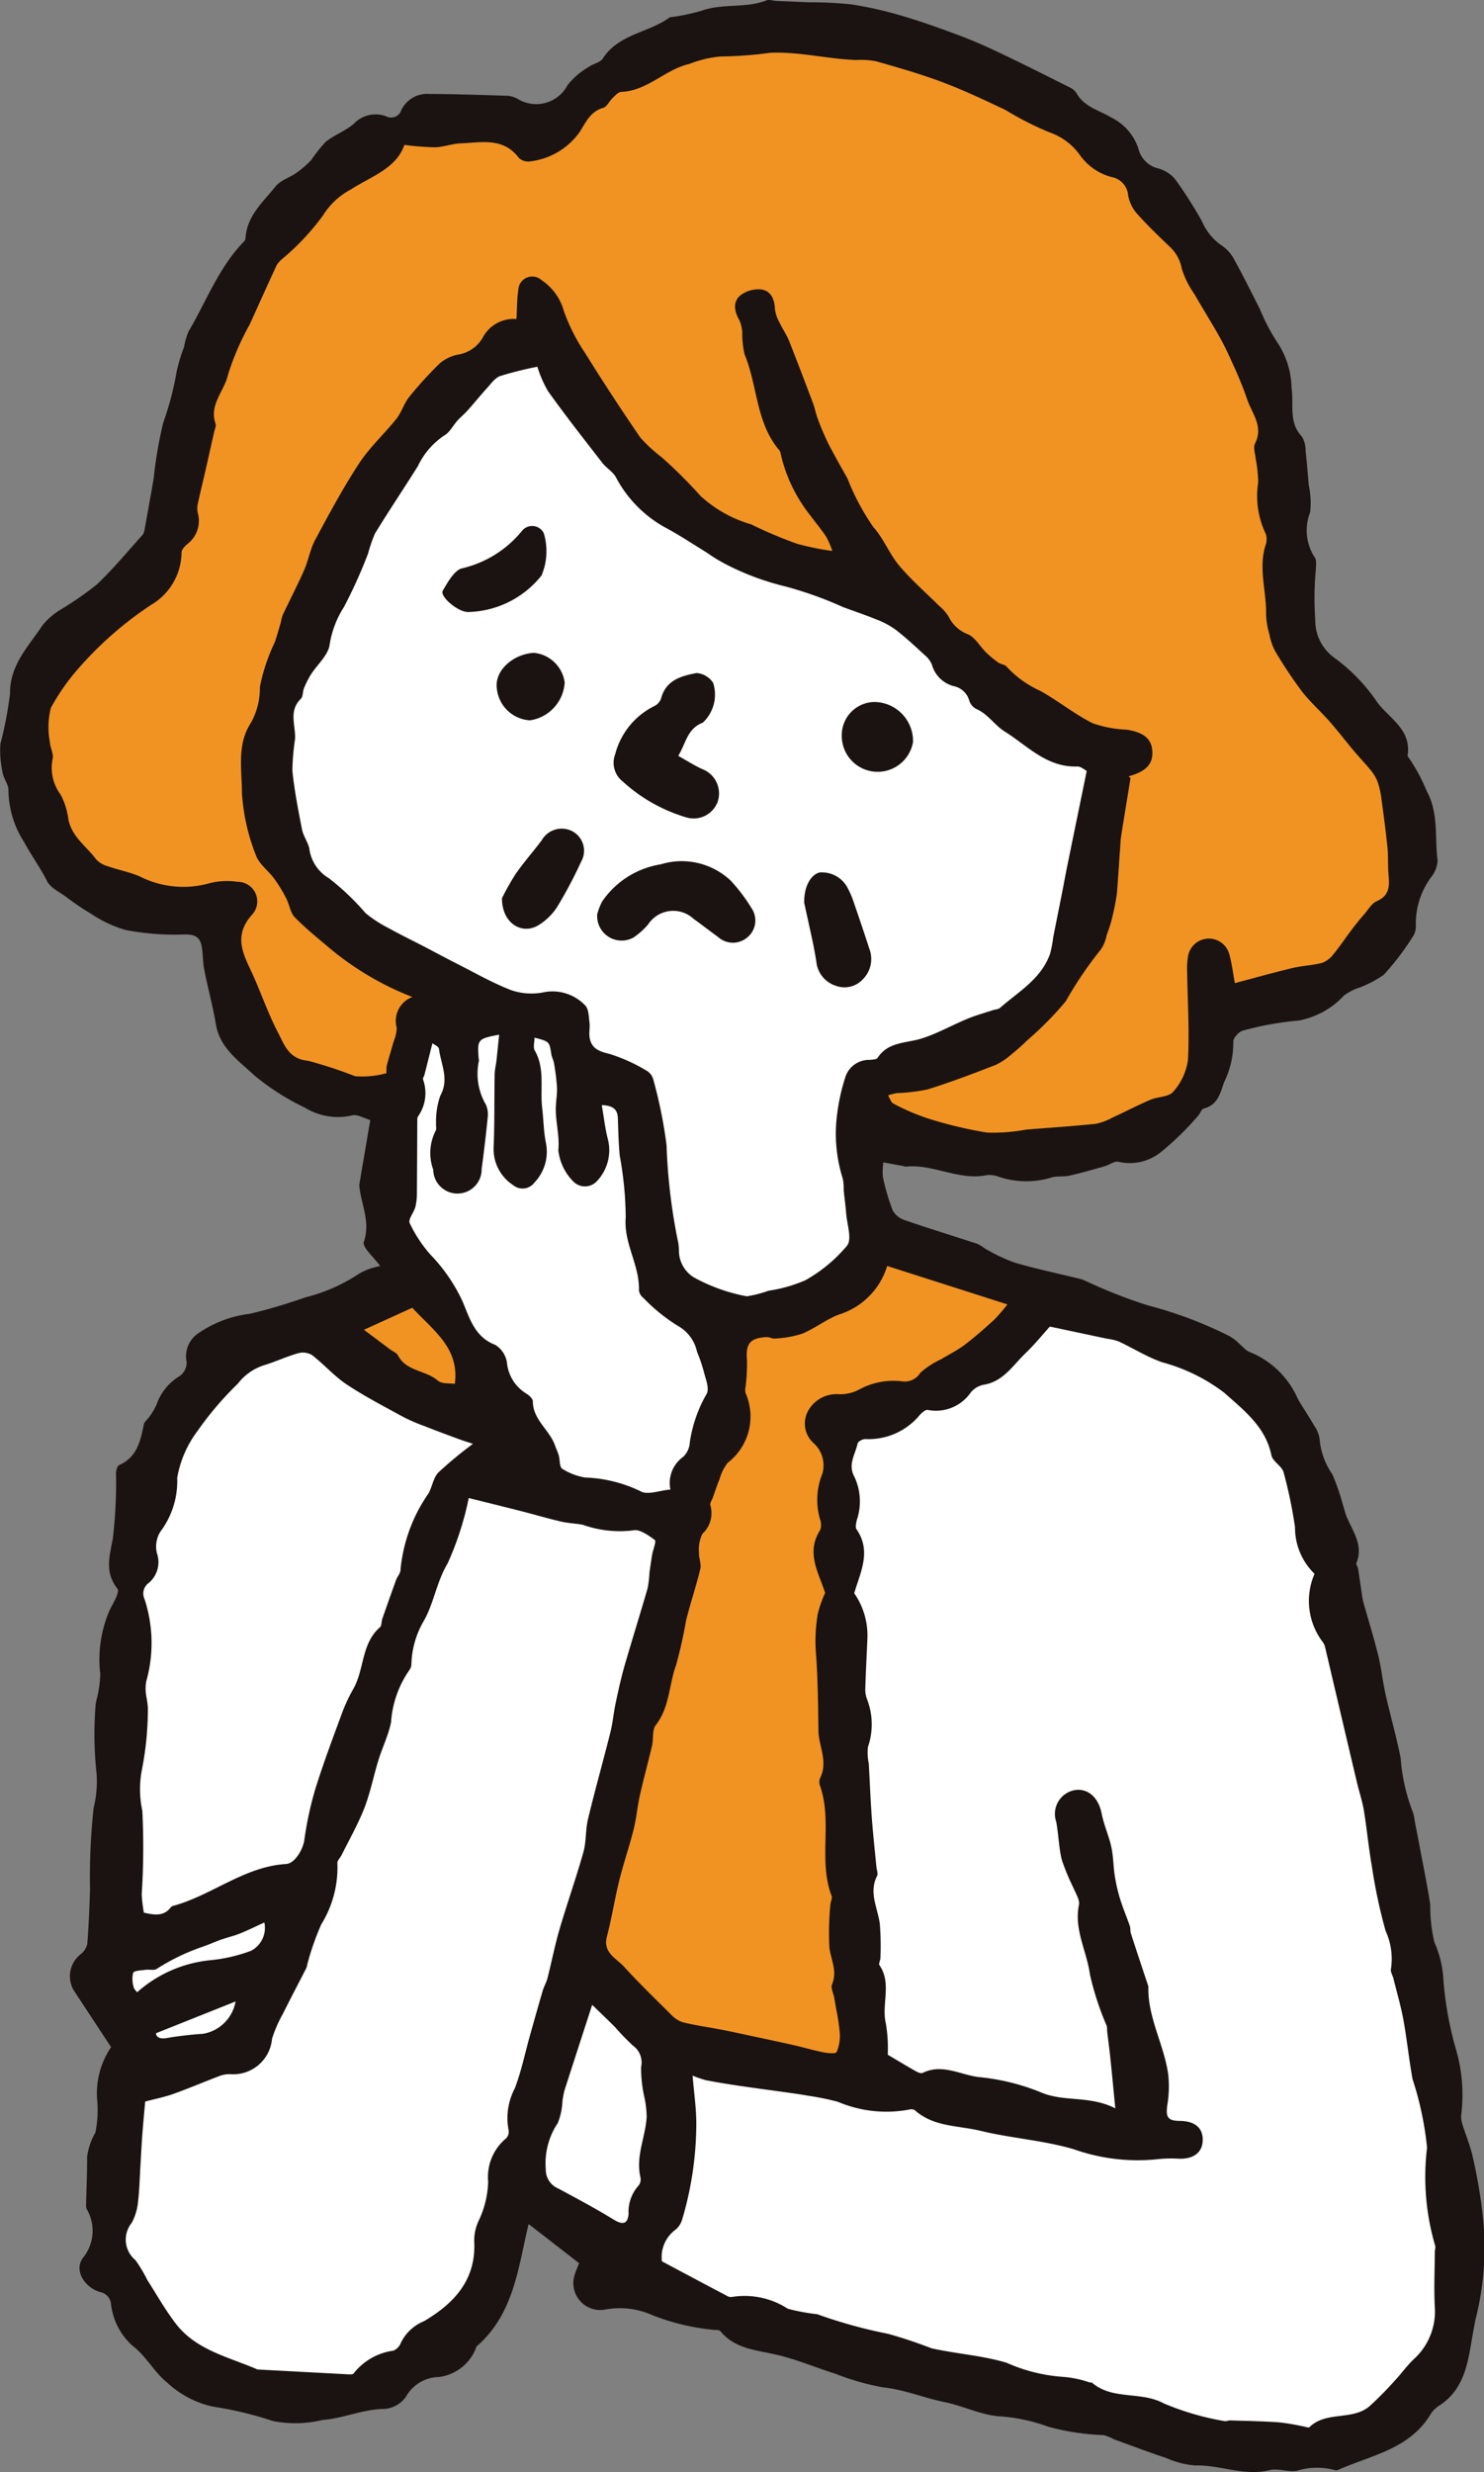
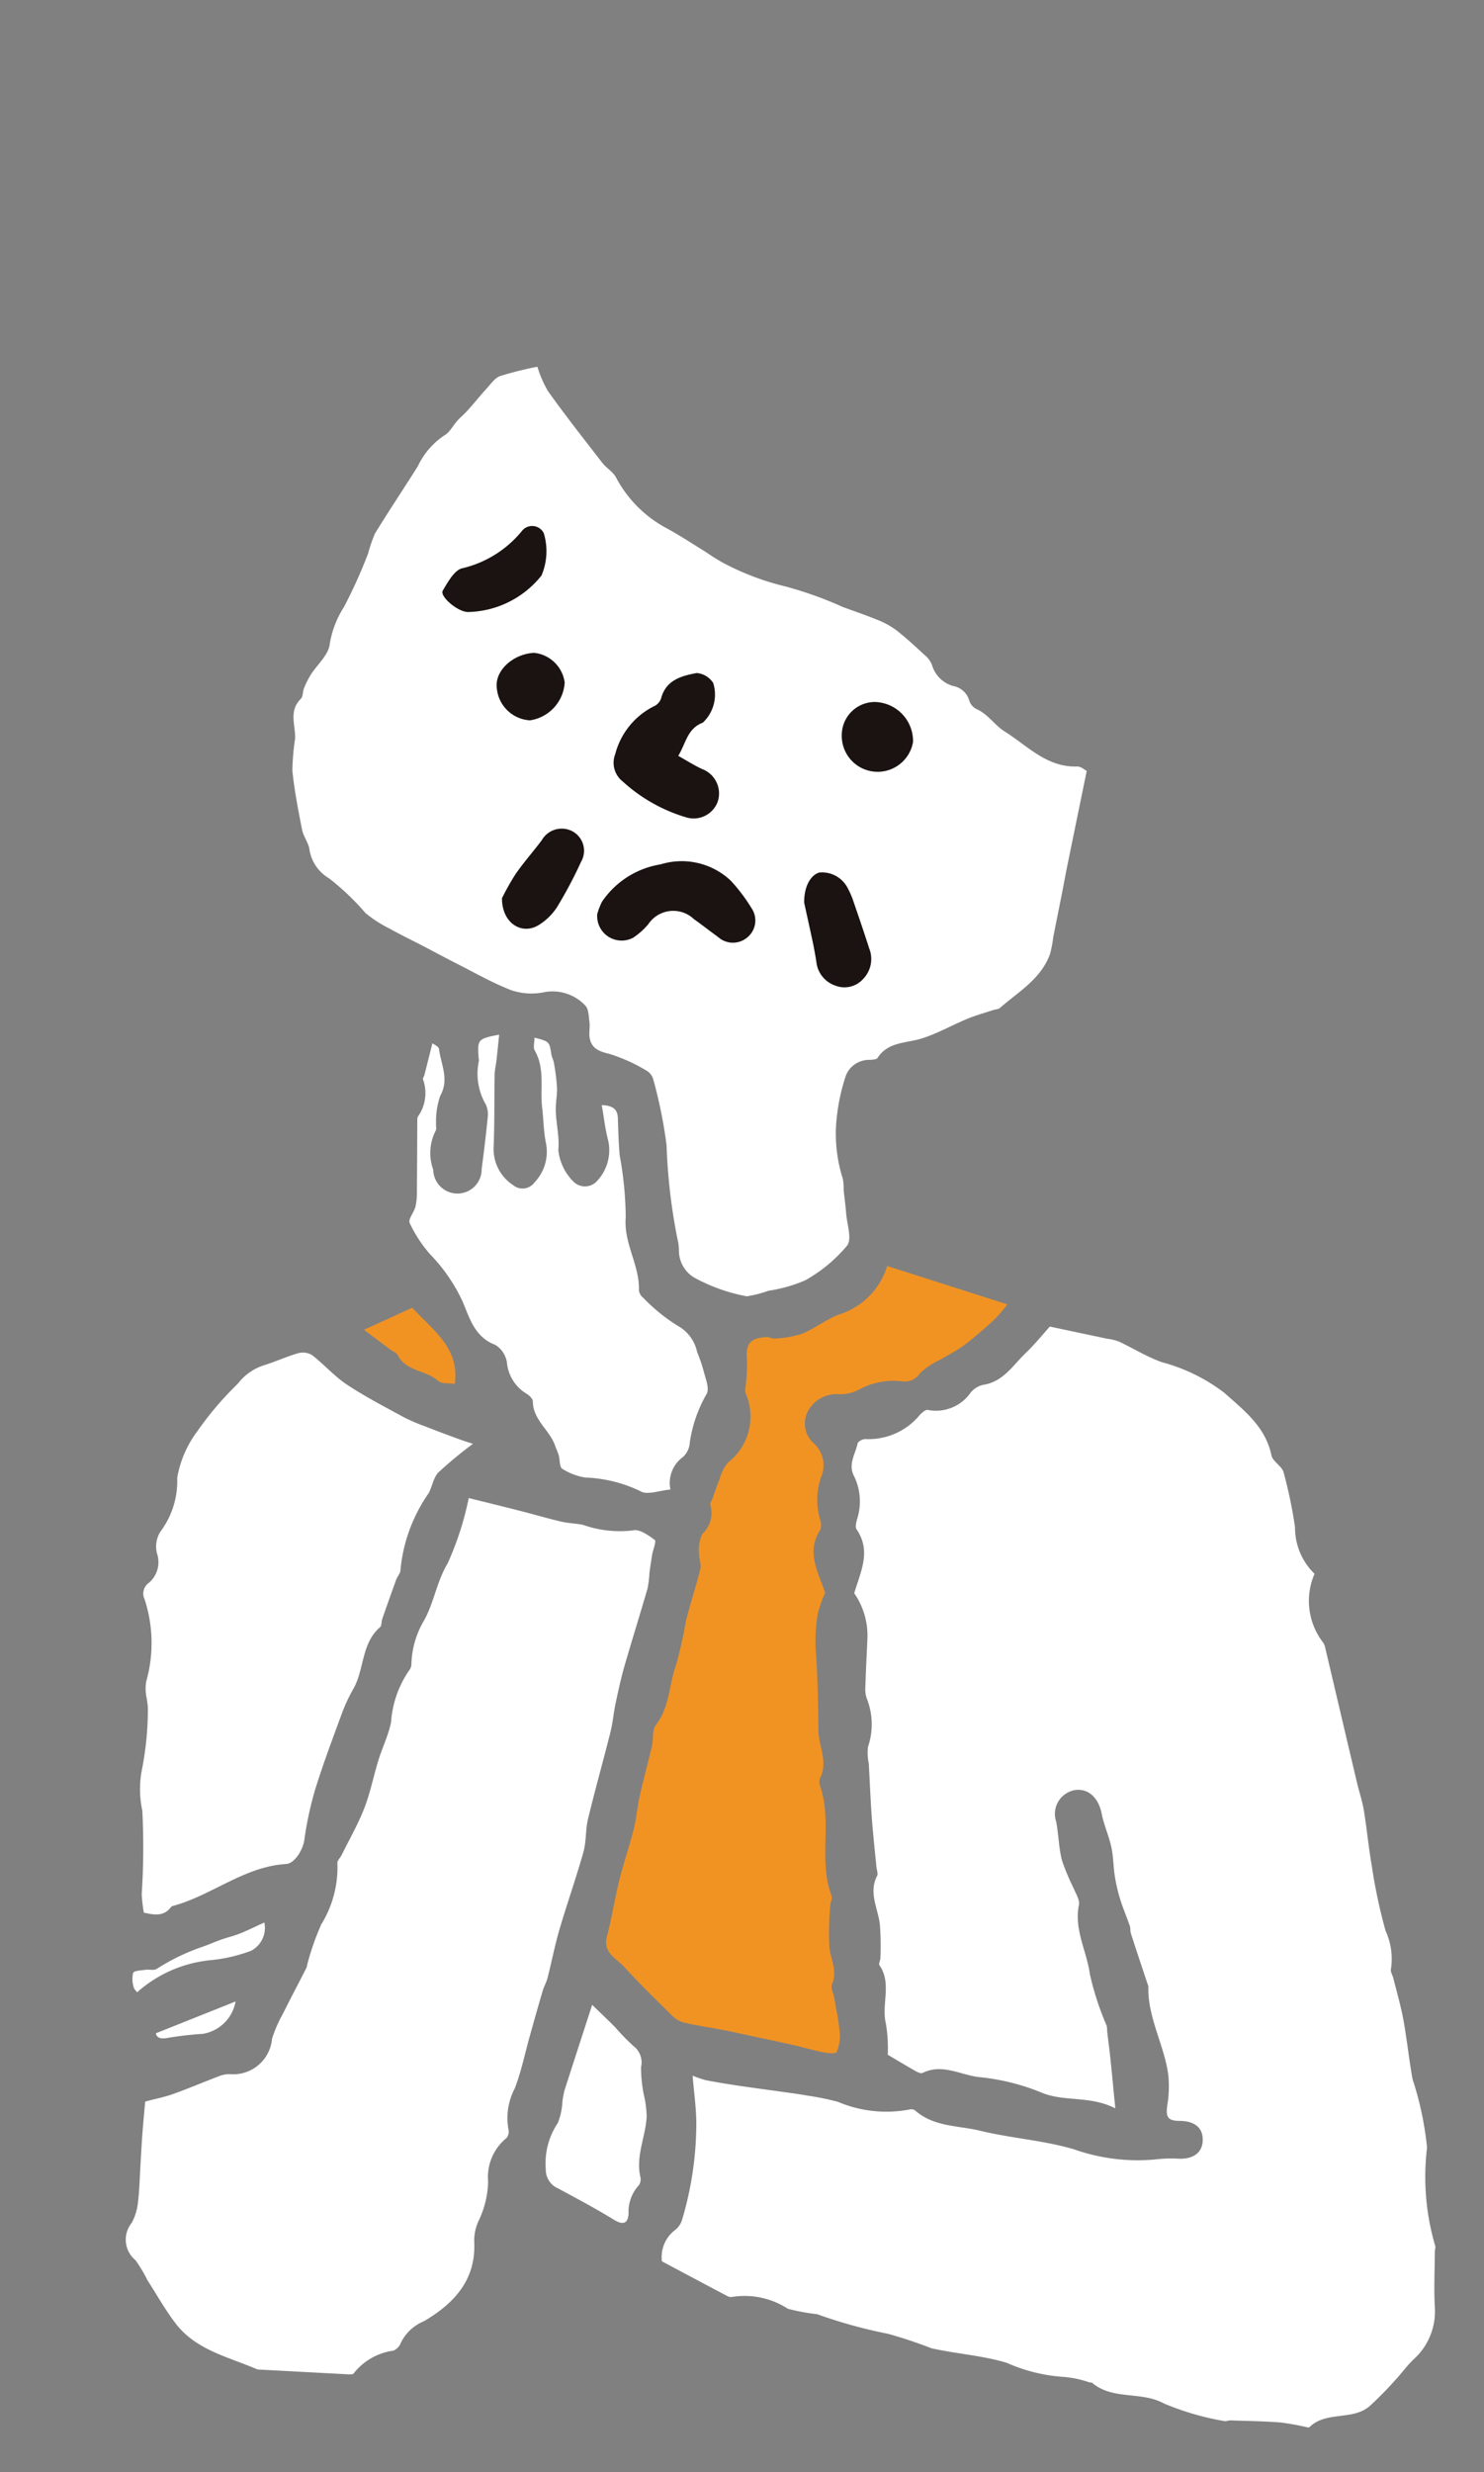
<svg xmlns="http://www.w3.org/2000/svg" width="79.71" height="132.735" viewBox="0 0 79.71 132.735">
  <rect x="0" y="0" width="79.71" height="132.735" fill="#808080" stroke="none" />
  <g id="グループ_3507" data-name="グループ 3507" transform="translate(0)">
    <g id="グループ_3106" data-name="グループ 3106" transform="translate(0 0)">
-       <path id="パス_83117" data-name="パス 83117" d="M47.446,62.413l1.12.207c.022,0,.043.026.062.024,1.484-.165,2.854.76,4.357.457a1.374,1.374,0,0,1,.653.081,4.611,4.611,0,0,0,2.83.046c.311-.095.667-.032.988-.105.63-.143,1.252-.326,1.874-.5.257-.073.54-.3.753-.241a2.652,2.652,0,0,0,2.234-.491,15.361,15.361,0,0,0,2.031-1.976c.118-.12.18-.36.308-.393.742-.191.872-.775,1.087-1.4a4.81,4.81,0,0,0,.5-2.185c-.021-.186.3-.55.52-.6a16.5,16.5,0,0,1,2.967-.535,4.417,4.417,0,0,0,2.465-1.355,3.636,3.636,0,0,1,.6-.341,5.772,5.772,0,0,0,1.528-.765,13.806,13.806,0,0,0,1.543-2.021.972.972,0,0,0,.182-.635,4.167,4.167,0,0,1,.882-2.664,1.571,1.571,0,0,0,.286-.81c-.164-1.246.075-2.526-.588-3.744a9.555,9.555,0,0,0-.966-1.789c-.028-.033-.065-.083-.059-.119.223-1.381-.979-1.979-1.629-2.85a9.527,9.527,0,0,0-2.31-2.394,2.468,2.468,0,0,1-1.018-2.051,16.1,16.1,0,0,1,.03-2.666c0-.223.057-.509-.054-.661a2.655,2.655,0,0,1-.249-2.436,4.7,4.7,0,0,0-.079-1.468c-.05-.611-.1-1.222-.167-1.83a1.416,1.416,0,0,0-.2-.762c-.732-.763-.42-1.738-.556-2.606a4.514,4.514,0,0,0-.723-2.386,10.534,10.534,0,0,1-.98-1.859c-.445-.868-.873-1.747-1.347-2.6a2.076,2.076,0,0,0-.7-.807,3.021,3.021,0,0,1-1.07-1.318,23.63,23.63,0,0,0-1.4-2.2,1.8,1.8,0,0,0-.916-.615,1.433,1.433,0,0,1-1.088-1.067,2.859,2.859,0,0,0-1.455-1.672c-.648-.389-1.465-.57-1.876-1.317a.841.841,0,0,0-.358-.3C56.17,4.046,54.882,3.4,53.582,2.783c-.7-.333-1.415-.642-2.141-.912-.994-.37-2-.731-3.014-1.027a20.683,20.683,0,0,0-2.71-.61A21.575,21.575,0,0,0,43.44.124Q42.571.088,41.7.05c-.179-.008-.382-.087-.533-.028-1.126.439-2.362.146-3.5.559a10.749,10.749,0,0,1-1.511.325c-.066.014-.148,0-.2.038-1.132.823-2.729.879-3.576,2.195-.145.226-.531.285-.772.465a3.908,3.908,0,0,0-1.126.97,1.9,1.9,0,0,1-2.637.76,1.292,1.292,0,0,0-.568-.189c-1.408-.048-2.817-.092-4.226-.1a1.536,1.536,0,0,0-1.495.863.576.576,0,0,1-.82.337,1.6,1.6,0,0,0-1.73.4c-.451.387-1.049.6-1.516.974a8.495,8.495,0,0,0-.777.977,5.036,5.036,0,0,1-.806.693c-.357.253-.839.39-1.1.713-.672.847-1.561,1.591-1.62,2.8a.309.309,0,0,1-.093.175c-1.348,1.39-2.012,3.2-2.971,4.831a3.758,3.758,0,0,0-.241.833,8.928,8.928,0,0,0-.4,1.336,15.9,15.9,0,0,1-.71,2.7,22.717,22.717,0,0,0-.52,3.019c-.159.938-.332,1.873-.5,2.808a.5.5,0,0,1-.109.233c-.809.893-1.576,1.831-2.451,2.654a18.046,18.046,0,0,1-1.949,1.351,3.7,3.7,0,0,0-.961.833C1.534,34.71.522,35.693.536,37.251a20.225,20.225,0,0,1-.516,2.692A5.377,5.377,0,0,0,.143,41.5c.054.324.327.637.309.943A5.245,5.245,0,0,0,1.3,45.225c.374.7.858,1.352,1.222,2.079.181.363.66.585,1.021.848a14.046,14.046,0,0,0,1.382.934,6.519,6.519,0,0,0,1.816.848,14.019,14.019,0,0,0,3.114.244c.574-.019.873.1.974.625.08.416.059.851.141,1.266.193.98.46,1.948.625,2.932.214,1.28,1.238,1.966,2.059,2.736a13.011,13.011,0,0,0,2.729,1.742,3.375,3.375,0,0,0,2.532.411c.277-.071.63.153.973.25-.2,1.175-.39,2.289-.579,3.4a.535.535,0,0,0-.009.134c.086.994.617,1.922.241,3.007-.1.29.556.842.882,1.3a3.327,3.327,0,0,0-1.155.421,9.276,9.276,0,0,1-2.88,1.264,29.787,29.787,0,0,1-2.954.876,6.156,6.156,0,0,0-2.856,1.1,1.485,1.485,0,0,0-.552,1.5.911.911,0,0,1-.374.745,2.87,2.87,0,0,0-1.246,1.536A3.493,3.493,0,0,1,8,76.1c-.086.131-.244.239-.273.378-.183.89-.362,1.763-1.325,2.188-.1.045-.165.276-.172.424a25.425,25.425,0,0,1-.172,3.532c-.182.965-.443,1.805.251,2.688.129.163-.21.743-.4,1.1a6.619,6.619,0,0,0-.523,3.478,6.444,6.444,0,0,1-.15,1.183,3.628,3.628,0,0,0-.1.458,19.257,19.257,0,0,0,.026,3.454,5.842,5.842,0,0,1-.134,2.087,34.813,34.813,0,0,0-.194,4.417c-.034.967-.07,1.934-.148,2.9a.976.976,0,0,1-.355.546,1.494,1.494,0,0,0-.313,2.027l1.947,2.96a4.434,4.434,0,0,0-.754,2.742,6.074,6.074,0,0,1-.088,1.844,3.547,3.547,0,0,0-.445,1.3c.005.847-.036,1.695-.054,2.542a.572.572,0,0,0,.032.266,2.305,2.305,0,0,1-.221,2.647c-.458.654.1,1.574.961,1.815a.715.715,0,0,1,.565.631,3.533,3.533,0,0,0,1.173,2.263c.711.533,1.155,1.416,1.854,1.972a5.227,5.227,0,0,0,2.454,1.281A19.445,19.445,0,0,1,14.67,130a6.309,6.309,0,0,0,2.661-.061c1.121-.088,2.166-.581,3.317-.592a1.559,1.559,0,0,0,1.161-.663,2.065,2.065,0,0,1,1.765-1.051,2.465,2.465,0,0,0,1.955-1.469c.031-.059.035-.144.08-.183,1.975-1.719,2.219-4.173,2.766-6.5.009-.036.052-.064.038-.047l2.69,2.086c-.069.18-.147.362-.211.55a1.444,1.444,0,0,0,1.577,1.947,4.309,4.309,0,0,1,2.616.313,12.072,12.072,0,0,0,3.108.755c.169.037.421-.012.5.088.755.913,1.82,1,2.876,1.231,1.126.244,2.2.708,3.31,1.057a13.429,13.429,0,0,0,2.545.726c1.152.122,2.2.566,3.294.789.99.2,1.905.663,2.879.762a9.278,9.278,0,0,1,2.7.562,13.027,13.027,0,0,0,3,.453,3.043,3.043,0,0,1,.543.227c.936.342,1.87.692,2.815,1.009a4.775,4.775,0,0,0,1.559.394c1.334-.038,2.612.593,3.975.25.458-.115,1,.121,1.473.033a3.668,3.668,0,0,1,2.061-.027.193.193,0,0,0,.133-.011c1.793-.8,3.875-1.117,5-3.025a1.563,1.563,0,0,1,.487-.46c1.308-.871,1.5-2.265,1.733-3.645.051-.306.112-.611.168-.917a15.675,15.675,0,0,0,.4-5.589,27.14,27.14,0,0,0-.541-3.182c-.124-.585-.368-1.143-.544-1.718a1.325,1.325,0,0,1-.074-.529,8.722,8.722,0,0,0-.275-3.5,18.7,18.7,0,0,1-.681-3.742,5.678,5.678,0,0,0-.484-2.031,8.245,8.245,0,0,1-.222-2.025c-.167-1.078-.39-2.148-.591-3.221-.081-.432-.166-.863-.25-1.295a1.672,1.672,0,0,0-.1-.459,10.065,10.065,0,0,1-.651-2.9c-.231-1.156-.558-2.293-.816-3.444-.152-.677-.217-1.374-.384-2.047-.24-.971-.538-1.927-.807-2.89a3.687,3.687,0,0,1-.079-.437c-.068-.447-.129-.895-.2-1.341-.017-.107-.121-.232-.089-.309.4-.98-.229-1.728-.549-2.547-.072-.185-.112-.382-.175-.571a12.31,12.31,0,0,0-.567-1.639,3.843,3.843,0,0,1-.682-1.862,1.587,1.587,0,0,0-.288-.741c-.281-.493-.605-.961-.887-1.454a4.758,4.758,0,0,0-2.58-2.51c-.2-.064-.349-.268-.522-.407a2.643,2.643,0,0,0-.575-.451,22.294,22.294,0,0,0-4.38-1.65,26.242,26.242,0,0,1-3.313-1.3c-.086-.026-.164-.079-.25-.1-1.2-.3-2.419-.552-3.609-.9a9.7,9.7,0,0,1-1.566-.746,3.5,3.5,0,0,0-.4-.25c-1.3-.429-2.619-.83-3.917-1.278a1.152,1.152,0,0,1-.652-.533,11.631,11.631,0,0,1-.523-1.791,3.213,3.213,0,0,1,.029-.786" transform="translate(0.001 0)" fill="#1a1311" />
-       <path id="パス_83118" data-name="パス 83118" d="M33.391,23.267c.034-.585.022-1.081.1-1.563a.748.748,0,0,1,1.257-.52,2.928,2.928,0,0,1,1.186,1.645,9.981,9.981,0,0,0,1.137,2.253q1.432,2.3,2.967,4.542a8.065,8.065,0,0,0,1.148,1.061,25.187,25.187,0,0,1,2.092,2.081,6.8,6.8,0,0,0,2.714,1.524,23.843,23.843,0,0,0,2.474,1.045,14.639,14.639,0,0,0,1.892.385,4.741,4.741,0,0,0-.335-.772c-.282-.42-.611-.808-.911-1.215a8.22,8.22,0,0,1-1.544-3.3.273.273,0,0,0-.059-.121c-1.262-1.479-1.161-3.456-1.863-5.142a4.833,4.833,0,0,1-.127-1.2,1.847,1.847,0,0,0-.168-.665c-.262-.461-.339-.961.056-1.3a1.6,1.6,0,0,1,1.132-.328c.517.072.718.528.737,1.065a1.983,1.983,0,0,0,.247.718c.151.324.364.622.5.954.446,1.122.872,2.252,1.3,3.382.1.272.15.564.254.835a14.1,14.1,0,0,0,.564,1.321c.323.634.68,1.251,1.028,1.873a12.646,12.646,0,0,0,1.391,2.612c.551.609.856,1.436,1.387,2.068.644.767,1.412,1.429,2.122,2.14a2.46,2.46,0,0,1,.533.6,1.911,1.911,0,0,0,1.051.954c.386.175.633.646.959.967a5.66,5.66,0,0,0,.679.559c.125.089.335.089.421.2a5.554,5.554,0,0,0,1.8,1.3c.97.538,1.846,1.252,2.834,1.748a6.358,6.358,0,0,0,1.83.343c.9.143,1.322.488,1.368,1.132.05.69-.316,1.1-1.217,1.356-.04.012-.073.049.049.1-.17,1.044-.342,2.087-.507,3.131-.031.194-.036.392-.05.588-.044.617-.084,1.235-.13,1.852-.021.286-.033.574-.08.856-.064.391-.145.781-.242,1.166-.074.3-.18.585-.281.874a1.963,1.963,0,0,1-.3.738,20.61,20.61,0,0,0-1.89,2.79,17.792,17.792,0,0,1-2.053,2.081,10.648,10.648,0,0,1-.833.741,3.66,3.66,0,0,1-.874.593c-1.206.469-2.419.929-3.653,1.315a9.459,9.459,0,0,1-1.663.2,3.527,3.527,0,0,0-.473.123c.1.152.156.377.294.444a11.832,11.832,0,0,0,1.82.785,22.316,22.316,0,0,0,3.213.769,9.834,9.834,0,0,0,2.1-.161c1.24-.1,2.482-.181,3.719-.308a3.014,3.014,0,0,0,.892-.327c.687-.314,1.357-.666,2.051-.964.406-.174,1-.148,1.232-.435a3.223,3.223,0,0,0,.792-1.714c.082-1.588-.022-3.185-.046-4.778a3.75,3.75,0,0,1,.043-.739,1.135,1.135,0,0,1,2.234-.1c.121.427.171.874.287,1.5,1.068-.282,2.084-.568,3.11-.814.52-.124,1.067-.137,1.581-.275a1.374,1.374,0,0,0,.615-.476c.354-.431.662-.9,1-1.344.214-.283.44-.557.672-.825.2-.235.382-.552.644-.666.773-.334.666-.948.621-1.575-.031-.441,0-.888-.049-1.327-.091-.884-.207-1.766-.329-2.646a4.184,4.184,0,0,0-.212-.9,2.365,2.365,0,0,0-.395-.629c-.274-.338-.579-.65-.859-.983-.442-.527-.86-1.075-1.314-1.591-.486-.552-1.046-1.044-1.493-1.624a23.964,23.964,0,0,1-1.43-2.155,3.044,3.044,0,0,1-.3-.873,4.334,4.334,0,0,1-.186-1.089c.029-1.238-.42-2.471-.031-3.714a.9.9,0,0,0,.01-.626,4.691,4.691,0,0,1-.4-2.758,7.682,7.682,0,0,0-.131-1.236c-.028-.287-.151-.632-.039-.853.472-.927-.183-1.621-.431-2.39a20.025,20.025,0,0,0-.78-1.909c-.214-.484-.44-.965-.7-1.426-.433-.771-.905-1.521-1.344-2.289a4.884,4.884,0,0,1-.681-1.366,2.11,2.11,0,0,0-.659-1.192c-.612-.587-1.226-1.175-1.787-1.81a2.033,2.033,0,0,1-.437-.95,1.083,1.083,0,0,0-.886-.97,3.025,3.025,0,0,1-1.682-1.151,3.357,3.357,0,0,0-1.66-1.252,16.967,16.967,0,0,1-2.361-1.2c-1.122-.532-2.248-1.064-3.409-1.5S53.888,9.763,52.7,9.424a4.487,4.487,0,0,0-1.061-.066c-1.539-.051-3.033-.452-4.61-.389a20.943,20.943,0,0,1-2.678.2,6.063,6.063,0,0,0-1.674.4c-1.3.294-2.248,1.45-3.658,1.5-.161.005-.327.2-.468.334-.178.167-.3.465-.5.523-.7.2-.921.767-1.274,1.309A3.8,3.8,0,0,1,34.141,14.8a.748.748,0,0,1-.619-.182c-.838-1.122-2.019-.827-3.128-.784-.466.018-.926.2-1.392.211a14.794,14.794,0,0,1-1.632-.129c-.432,1.276-1.809,1.7-2.869,2.39a3.926,3.926,0,0,0-1.509,1.408,13.083,13.083,0,0,1-2.184,2.325,1.43,1.43,0,0,0-.3.344c-.488,1.051-.962,2.108-1.44,3.164a14.411,14.411,0,0,0-1.169,2.7c-.194.887-1.028,1.615-.672,2.638.045.129-.043.306-.077.459q-.255,1.138-.514,2.274c-.127.555-.267,1.108-.381,1.665a1.22,1.22,0,0,0,.034.456,1.565,1.565,0,0,1-.587,1.619c-.138.113-.309.307-.3.456a3.3,3.3,0,0,1-1.635,2.8A19.234,19.234,0,0,0,10,41.874a11.768,11.768,0,0,0-1.619,2.275,4.259,4.259,0,0,0-.052,1.83c.011.307.219.641.147.911A2.4,2.4,0,0,0,8.9,48.795a3.769,3.769,0,0,1,.412,1.263c.151.984.965,1.5,1.493,2.209a1.275,1.275,0,0,0,.6.371c.568.2,1.169.315,1.723.544a5.191,5.191,0,0,0,3.623.42,3.822,3.822,0,0,1,1.66-.117,1.053,1.053,0,0,1,.746,1.8c-.857.988-.562,1.85-.091,2.834.55,1.15.946,2.376,1.536,3.5.327.625.561,1.379,1.585,1.473a23.139,23.139,0,0,1,2.535.832,4.937,4.937,0,0,0,1.67-.158c.03,0,0-.28.034-.419.113-.433.25-.86.369-1.291a2.071,2.071,0,0,0,.165-.732A1.368,1.368,0,0,1,27.8,59.67a15.917,15.917,0,0,1-4.411-2.593c-.647-.55-1.315-1.083-1.906-1.689-.243-.25-.287-.684-.459-1.014a8.126,8.126,0,0,0-.641-1.053c-.32-.438-.833-.8-.993-1.277a10.88,10.88,0,0,1-.744-3.312c0-1.254-.289-2.606.482-3.786a3.812,3.812,0,0,0,.481-1.926,10.067,10.067,0,0,1,.8-2.4c.123-.354.221-.716.327-1.076a2.683,2.683,0,0,1,.1-.389c.38-.8.792-1.592,1.15-2.405.232-.529.324-1.126.595-1.63.746-1.388,1.493-2.783,2.356-4.1.568-.867,1.358-1.586,2.008-2.4.275-.346.4-.813.674-1.156a19.827,19.827,0,0,1,1.657-1.821,2.178,2.178,0,0,1,.943-.461A1.877,1.877,0,0,0,31.6,24.23a1.869,1.869,0,0,1,1.794-.963" transform="translate(-5.65 -6.136)" fill="#f19323" />
      <path id="パス_83119" data-name="パス 83119" d="M122.993,240.1a3.986,3.986,0,0,1,.715,2.428c-.039.889-.086,1.778-.113,2.668a1.481,1.481,0,0,0,.088.591,3.738,3.738,0,0,1,.053,2.576,2.768,2.768,0,0,0,.045.885c.054.974.092,1.949.163,2.922.065.884.164,1.766.248,2.649.015.156.1.345.037.462-.468.907.044,1.74.147,2.606a15.223,15.223,0,0,1,.031,1.8c0,.133-.109.312-.055.391.682.985.094,2.1.348,3.141a8.066,8.066,0,0,1,.1,1.67c.6.354,1.048.625,1.5.88.108.061.278.138.363.1,1.052-.525,2.032.1,3.03.219a11.8,11.8,0,0,1,3.318.814c1.256.544,2.62.156,4.011.865-.1-1.034-.179-1.869-.266-2.7-.051-.487-.117-.972-.174-1.459a1.327,1.327,0,0,0-.019-.266,15.605,15.605,0,0,1-.905-2.771c-.167-1.245-.86-2.4-.59-3.726.056-.272-.169-.609-.289-.906a11.713,11.713,0,0,1-.631-1.518c-.164-.665-.172-1.367-.3-2.043a1.3,1.3,0,0,1,1-1.7c.725-.111,1.279.421,1.444,1.272.118.606.385,1.183.517,1.787.112.512.106,1.048.188,1.567a8.932,8.932,0,0,0,.289,1.241c.15.482.35.948.515,1.426.043.124.017.271.057.4.3.93.611,1.856.919,2.784a.214.214,0,0,1,.021.064c-.047,1.67.846,3.126,1.067,4.73a6.117,6.117,0,0,1-.05,1.651c-.089.643.027.836.666.841.824.006,1.268.39,1.236,1.071-.029.64-.513.987-1.282.959a7.2,7.2,0,0,0-1.273.04,10.276,10.276,0,0,1-4.366-.547c-1.652-.485-3.36-.589-5.017-.991-1.2-.292-2.516-.2-3.527-1.109a.4.4,0,0,0-.314-.029,6.648,6.648,0,0,1-3.82-.421,14.55,14.55,0,0,0-1.628-.33c-.33-.061-.662-.107-.994-.154-.894-.126-1.79-.243-2.684-.375-.6-.088-1.192-.185-1.784-.3a5.442,5.442,0,0,1-.711-.246c.076.914.195,1.733.2,2.554a18.214,18.214,0,0,1-.751,5.143,1.126,1.126,0,0,1-.349.563,1.826,1.826,0,0,0-.748,1.712c1.234.657,2.37,1.263,3.509,1.863a.388.388,0,0,0,.254.05,4.26,4.26,0,0,1,3,.633,10.681,10.681,0,0,0,1.578.293,26.19,26.19,0,0,0,3.793,1.05,24.406,24.406,0,0,1,2.337.778c1.337.3,2.732.387,4.039.778a8.972,8.972,0,0,0,3.052.76,5.572,5.572,0,0,1,1.415.3c.044.01.1-.006.132.018,1.109.944,2.621.436,3.855,1.109a14.662,14.662,0,0,0,3.238.944c.1.027.221-.037.332-.034.886.029,1.774.042,2.658.107a13.511,13.511,0,0,1,1.389.244c.066.012.165.046.195.016.905-.891,2.321-.337,3.242-1.138a19.016,19.016,0,0,0,1.362-1.382c.337-.36.625-.767.977-1.109a3.45,3.45,0,0,0,1.159-2.8c-.055-.995-.006-2,0-2.993,0-.112.053-.239.015-.334a13.1,13.1,0,0,1-.433-5.259,17.263,17.263,0,0,0-.778-3.674c-.19-1.05-.3-2.115-.488-3.164-.138-.755-.355-1.495-.54-2.241-.043-.174-.171-.365-.132-.515a3.61,3.61,0,0,0-.29-2.047,28.369,28.369,0,0,1-.735-3.455c-.176-1-.267-2.008-.431-3.007-.082-.5-.249-.989-.367-1.485q-.862-3.648-1.719-7.3a.773.773,0,0,0-.11-.241,3.652,3.652,0,0,1-.453-3.681,3.451,3.451,0,0,1-1.049-2.5,24.542,24.542,0,0,0-.614-2.951c-.093-.339-.586-.578-.654-.913-.312-1.533-1.488-2.422-2.527-3.353a9.566,9.566,0,0,0-3.341-1.641c-.811-.283-1.555-.754-2.339-1.12a2.979,2.979,0,0,0-.639-.148l-3.056-.649c-.345.382-.793.939-1.305,1.43-.684.656-1.2,1.539-2.279,1.7a1.192,1.192,0,0,0-.675.424,2.268,2.268,0,0,1-2.3.921c-.126-.021-.311.153-.429.275a3.563,3.563,0,0,1-2.917,1.29c-.139-.01-.4.131-.42.24-.125.586-.54,1.134-.168,1.794a3.107,3.107,0,0,1,.13,2.3c-.038.167-.1.4-.018.512.807,1.176.215,2.279-.125,3.43" transform="translate(-77.116 -154.56)" fill="#fff" />
      <path id="パス_83120" data-name="パス 83120" d="M62.926,62.424a19.28,19.28,0,0,0-2,.5c-.276.1-.485.408-.7.643-.354.387-.683.8-1.033,1.189-.175.2-.38.364-.556.558-.241.265-.416.637-.71.8a4.077,4.077,0,0,0-1.419,1.65c-.761,1.212-1.56,2.4-2.306,3.621a8.115,8.115,0,0,0-.368,1.071,26.778,26.778,0,0,1-1.295,2.869,5.189,5.189,0,0,0-.767,2.012c-.072.573-.667,1.076-1.013,1.62a4.681,4.681,0,0,0-.365.727c-.077.185-.048.451-.173.573-.664.648-.276,1.418-.307,2.143a12.418,12.418,0,0,0-.145,1.719c.106,1.056.312,2.1.517,3.149.068.345.3.655.389,1a2.168,2.168,0,0,0,1.054,1.619A13.534,13.534,0,0,1,53.7,91.763a6.8,6.8,0,0,0,1.264.818c.638.355,1.3.673,1.945,1.009.569.3,1.132.6,1.7.89.966.488,1.911,1.032,2.916,1.42a3.365,3.365,0,0,0,1.7.121,2.422,2.422,0,0,1,2.274.7c.19.193.186.6.228.908.033.25-.028.511,0,.762.08.628.49.793,1.081.933a9.113,9.113,0,0,1,2,.906.791.791,0,0,1,.35.478,25.1,25.1,0,0,1,.709,3.517,30.9,30.9,0,0,0,.589,5.05,2.62,2.62,0,0,1,.076.6,1.683,1.683,0,0,0,.817,1.454,9.457,9.457,0,0,0,2.828,1.008,6.3,6.3,0,0,0,1.17-.3,7.792,7.792,0,0,0,1.976-.563,8.029,8.029,0,0,0,2.239-1.857c.276-.356-.006-1.151-.05-1.746-.031-.417-.091-.831-.132-1.247a2.805,2.805,0,0,0-.046-.6,7.959,7.959,0,0,1-.312-3.411,10.627,10.627,0,0,1,.48-2.139,1.342,1.342,0,0,1,1.284-.832c.142-.015.354-.017.41-.1.57-.885,1.542-.786,2.381-1.051s1.623-.713,2.443-1.053c.447-.185.918-.315,1.378-.467.126-.042.285-.04.376-.119,1-.873,2.211-1.556,2.691-2.9a6.224,6.224,0,0,0,.17-.891c.158-.8.32-1.6.479-2.407.089-.45.17-.9.261-1.351.344-1.69.692-3.379,1.06-5.177-.1-.048-.312-.245-.519-.238-1.633.056-2.683-1.129-3.9-1.887-.523-.325-.893-.94-1.526-1.208a.768.768,0,0,1-.37-.462,1.1,1.1,0,0,0-.854-.763,1.641,1.641,0,0,1-1.144-1.14,1.317,1.317,0,0,0-.39-.522c-.506-.466-1.01-.937-1.553-1.356A4.424,4.424,0,0,0,81.155,76c-.6-.245-1.21-.45-1.816-.673a20.143,20.143,0,0,0-3.114-1.112,14.2,14.2,0,0,1-3.259-1.229,9.55,9.55,0,0,1-.967-.6c-.74-.452-1.463-.938-2.228-1.343a6.565,6.565,0,0,1-2.629-2.694c-.169-.3-.51-.487-.724-.763-.986-1.271-1.981-2.537-2.916-3.846a6.173,6.173,0,0,1-.575-1.32" transform="translate(-34.064 -42.732)" fill="#fff" />
      <path id="パス_83121" data-name="パス 83121" d="M39.839,255.005a16.39,16.39,0,0,1-1.13,3.5c-.6,1-.74,2.148-1.287,3.1a4.834,4.834,0,0,0-.661,2.3.545.545,0,0,1-.1.319,5.566,5.566,0,0,0-.994,2.823c-.144.694-.467,1.349-.678,2.031-.263.851-.432,1.736-.753,2.563-.338.868-.806,1.685-1.22,2.523-.075.152-.244.306-.231.446a5.807,5.807,0,0,1-.868,3.286,14.445,14.445,0,0,0-.744,2.124,1.483,1.483,0,0,1-.047.2c-.421.824-.854,1.642-1.266,2.471a7.131,7.131,0,0,0-.585,1.341,2.091,2.091,0,0,1-2.291,1.9,1.647,1.647,0,0,0-.526.1c-.828.315-1.645.662-2.478.963-.444.161-.914.251-1.518.412-.039.44-.1,1.067-.149,1.7-.044.577-.071,1.155-.106,1.732-.041.67-.054,1.344-.137,2.01a2.917,2.917,0,0,1-.335,1.075,1.426,1.426,0,0,0,.206,2,8.011,8.011,0,0,1,.637,1.066c.5.783.957,1.595,1.518,2.33,1.093,1.431,2.819,1.791,4.36,2.456a.193.193,0,0,0,.065.018q2.436.131,4.872.26c.088,0,.225.008.258-.042A3.278,3.278,0,0,1,35.8,300.78a.754.754,0,0,0,.4-.435,2.391,2.391,0,0,1,1.236-1.145c1.6-.943,2.8-2.2,2.7-4.265a2.479,2.479,0,0,1,.224-1.1,5.2,5.2,0,0,0,.523-2.127,2.7,2.7,0,0,1,.979-2.339.523.523,0,0,0,.114-.455,3.416,3.416,0,0,1,.334-2.208c.354-.911.548-1.885.814-2.831.227-.808.454-1.617.691-2.422.069-.234.2-.451.259-.686.22-.864.389-1.742.639-2.6.408-1.391.894-2.759,1.286-4.154.16-.568.108-1.193.246-1.769.374-1.555.809-3.095,1.2-4.646.132-.528.177-1.078.291-1.611.144-.676.293-1.354.484-2.018.4-1.377.828-2.744,1.227-4.12a5.765,5.765,0,0,0,.1-.832c.044-.328.091-.655.147-.981.047-.273.234-.715.139-.785-.342-.253-.831-.6-1.165-.514a5.933,5.933,0,0,1-2.7-.3c-.386-.074-.786-.083-1.168-.172-.713-.166-1.415-.375-2.125-.556-.967-.247-1.937-.484-2.828-.706" transform="translate(-14.663 -174.564)" fill="#fff" />
      <path id="パス_83122" data-name="パス 83122" d="M114.954,233.049c-.353-1.1-1.045-2.167-.257-3.383a.852.852,0,0,0-.017-.574,3.723,3.723,0,0,1,.128-2.44,1.606,1.606,0,0,0-.476-1.645,1.409,1.409,0,0,1-.294-1.72,1.75,1.75,0,0,1,1.687-.9,2.214,2.214,0,0,0,1.046-.245,3.825,3.825,0,0,1,2.345-.444.974.974,0,0,0,.949-.459,4.452,4.452,0,0,1,1.137-.739c.421-.257.868-.479,1.259-.775.552-.419,1.073-.88,1.585-1.348a8.91,8.91,0,0,0,.7-.815l-6.457-2.063a3.926,3.926,0,0,1-2.612,2.615c-.683.266-1.281.745-1.96,1.025a5.72,5.72,0,0,1-1.456.256c-.147.019-.307-.087-.457-.078-.9.052-1.122.367-1.045,1.256a9.9,9.9,0,0,1-.078,1.431.788.788,0,0,0,0,.317,3.128,3.128,0,0,1-.959,3.746,2.476,2.476,0,0,0-.436.877c-.135.324-.243.66-.361.991-.05.139-.169.3-.133.414a1.506,1.506,0,0,1-.427,1.53,1.932,1.932,0,0,0-.183,1.035c-.014.281.135.585.072.846-.225.928-.531,1.836-.765,2.761a24.685,24.685,0,0,1-.54,2.413c-.387,1.063-.341,2.264-1.091,3.221-.2.26-.115.738-.2,1.106-.207.89-.453,1.77-.652,2.661-.136.606-.185,1.232-.336,1.833-.232.921-.544,1.822-.773,2.744-.246.995-.4,2.014-.661,3-.23.876.5,1.168.918,1.626.8.876,1.648,1.7,2.491,2.535a1.589,1.589,0,0,0,.658.447c.71.174,1.438.273,2.156.413.545.106,1.086.227,1.629.343.736.158,1.472.312,2.205.479.52.118,1.031.274,1.553.377.244.048.677.091.725-.009a2.151,2.151,0,0,0,.174-1,11.536,11.536,0,0,0-.2-1.344c-.031-.194-.068-.387-.1-.58-.044-.241-.2-.528-.118-.715.306-.715-.075-1.339-.144-2.006a15.873,15.873,0,0,1,.055-2.275c.007-.156.117-.335.068-.461-.732-1.92.054-4-.625-5.923a.565.565,0,0,1,0-.4c.455-.89-.078-1.729-.086-2.575-.014-1.441-.033-2.875-.144-4.312a8.876,8.876,0,0,1,.106-1.922,6.25,6.25,0,0,1,.408-1.162" transform="translate(-70.636 -147.523)" fill="#f19323" />
      <path id="パス_83123" data-name="パス 83123" d="M41.689,235.142c-.272-.091-.495-.158-.712-.238-.62-.228-1.239-.455-1.854-.7a9.916,9.916,0,0,1-1.163-.5c-1.025-.561-2.068-1.1-3.038-1.743-.678-.451-1.229-1.089-1.878-1.59a.966.966,0,0,0-.751-.088c-.621.178-1.213.457-1.832.645a2.875,2.875,0,0,0-1.392.985,17.488,17.488,0,0,0-2.176,2.554,5.833,5.833,0,0,0-1.082,2.5,4.52,4.52,0,0,1-.9,2.888,1.5,1.5,0,0,0-.189,1.161,1.463,1.463,0,0,1-.429,1.59.7.7,0,0,0-.236.876,7.573,7.573,0,0,1,.086,4.437,2.374,2.374,0,0,0,.012.8,4.434,4.434,0,0,1,.081.6,16.86,16.86,0,0,1-.316,3.3,5.444,5.444,0,0,0,.017,2.22,38.954,38.954,0,0,1-.032,4.487,7.6,7.6,0,0,0,.116.992c.563.122,1.062.215,1.446-.288a.225.225,0,0,1,.112-.073c2.095-.564,3.823-2.113,6.081-2.252.474-.029.9-.781.975-1.259a18.752,18.752,0,0,1,.587-2.744c.435-1.4.956-2.779,1.463-4.159a9.1,9.1,0,0,1,.6-1.265c.583-1.05.416-2.421,1.424-3.292.093-.08.065-.291.114-.433q.366-1.052.745-2.1c.067-.185.236-.359.236-.538a8.566,8.566,0,0,1,1.509-4.113c.2-.365.257-.846.532-1.126a21.6,21.6,0,0,1,1.849-1.529" transform="translate(-16.293 -157.618)" fill="#fff" />
      <path id="パス_83124" data-name="パス 83124" d="M70.94,176.557c-.17.678-.3,1.189-.428,1.7-.022.084-.1.186-.077.245a2.171,2.171,0,0,1-.272,1.992.293.293,0,0,0-.036.129c-.007,1.307-.009,2.614-.021,3.92a3.274,3.274,0,0,1-.078.793c-.081.306-.4.679-.311.875a7.148,7.148,0,0,0,1.117,1.7,9.115,9.115,0,0,1,1.719,2.5c.38.886.645,1.921,1.758,2.342a1.351,1.351,0,0,1,.632.959,2.186,2.186,0,0,0,1.063,1.673c.143.091.327.268.328.406.005,1,.914,1.54,1.2,2.391.057.169.142.33.19.5.069.247.035.628.188.726a3.276,3.276,0,0,0,1.239.471,7.407,7.407,0,0,1,2.965.735c.367.222,1.028-.043,1.607-.091a1.724,1.724,0,0,1,.682-1.753,1.143,1.143,0,0,0,.358-.77,7.327,7.327,0,0,1,.923-2.641c.125-.315-.072-.775-.167-1.157a8.342,8.342,0,0,0-.365-1.071,2.091,2.091,0,0,0-1.016-1.387,9.437,9.437,0,0,1-1.871-1.513.622.622,0,0,1-.236-.4c.049-1.355-.828-2.516-.708-3.924A19.033,19.033,0,0,0,81,182.592c-.063-.667-.077-1.339-.1-2.009-.016-.473-.261-.681-.864-.7.117.666.181,1.295.346,1.9a2.419,2.419,0,0,1-.6,2.174.873.873,0,0,1-1.28.02,2.815,2.815,0,0,1-.8-1.676c.077-.8-.159-1.542-.135-2.312.011-.355.079-.712.063-1.065a11.736,11.736,0,0,0-.158-1.277c-.028-.175-.121-.34-.149-.515-.1-.662-.1-.663-.9-.873,0,.256-.083.525.014.692.565.986.273,2.068.4,3.1.074.62.073,1.255.2,1.863a2.383,2.383,0,0,1-.612,2.117.794.794,0,0,1-1.154.144,2.309,2.309,0,0,1-1.045-2c.055-1.3.032-2.6.054-3.9,0-.264.07-.526.1-.79.05-.45.094-.9.144-1.386-1.158.225-1.176.248-1.1,1.282a.417.417,0,0,1,.011.133,3.275,3.275,0,0,0,.385,2.356,1.317,1.317,0,0,1,.091.659q-.139,1.392-.327,2.779a1.3,1.3,0,0,1-2.6.045,2.627,2.627,0,0,1,.127-2.091c.063-.091.009-.257.025-.387a4.185,4.185,0,0,1,.222-1.49c.5-.89.039-1.687-.065-2.516-.018-.139-.276-.247-.344-.3" transform="translate(-47.713 -120.543)" fill="#fff" />
      <path id="パス_83125" data-name="パス 83125" d="M95.4,341.26c-.512,1.579-1,3.078-1.483,4.58a5.007,5.007,0,0,0-.113.59,3.61,3.61,0,0,1-.247,1.169,3.869,3.869,0,0,0-.648,2.479,1.092,1.092,0,0,0,.672,1.043c1,.539,2,1.069,2.963,1.662.485.3.77.262.812-.309a2.1,2.1,0,0,1,.552-1.529.543.543,0,0,0,.081-.441c-.258-1.121.277-2.151.339-3.231a5.519,5.519,0,0,0-.111-1,7.177,7.177,0,0,1-.189-1.675,1.112,1.112,0,0,0-.437-1.15,12.783,12.783,0,0,1-.959-.99c-.388-.39-.788-.768-1.231-1.2" transform="translate(-63.593 -233.609)" fill="#fff" />
      <path id="パス_83126" data-name="パス 83126" d="M64.573,222.593l-2.6,1.185,1.4,1.05c.144.107.35.18.424.322.451.875,1.5.79,2.15,1.362.209.185.633.126.908.171.262-1.94-1.18-2.883-2.288-4.09" transform="translate(-42.425 -152.376)" fill="#f19323" />
      <path id="パス_83127" data-name="パス 83127" d="M29.615,327.239c-.464.211-.881.419-1.312.592-.328.131-.676.21-1.01.328s-.672.273-1.015.389a11.342,11.342,0,0,0-2.45,1.186c-.147.093-.4.016-.593.045-.236.035-.6.033-.668.168a1.459,1.459,0,0,0,.034.775c.015.093.115.173.18.265a6.932,6.932,0,0,1,3.937-1.724,8.469,8.469,0,0,0,2.19-.508,1.388,1.388,0,0,0,.708-1.516" transform="translate(-15.417 -224.011)" fill="#fff" />
      <path id="パス_83128" data-name="パス 83128" d="M26.544,342.386c.028.2.192.329.605.254a18.066,18.066,0,0,1,1.918-.223,2.138,2.138,0,0,0,1.756-1.738l-4.279,1.708" transform="translate(-18.17 -233.211)" fill="#fff" />
      <path id="パス_83129" data-name="パス 83129" d="M107.942,118.993c.421-.692.478-1.459,1.318-1.781a2.063,2.063,0,0,0,.557-2.134,1.175,1.175,0,0,0-.887-.531c-.8.151-1.644.366-1.907,1.351a.712.712,0,0,1-.367.423,4,4,0,0,0-2.1,2.579,1.275,1.275,0,0,0,.4,1.468,8.731,8.731,0,0,0,3.4,1.925,1.376,1.376,0,0,0,1.7-.825,1.4,1.4,0,0,0-.826-1.762c-.436-.2-.843-.463-1.293-.714" transform="translate(-71.51 -78.409)" fill="#1a1311" />
      <path id="パス_83131" data-name="パス 83131" d="M101.7,149.469a1.316,1.316,0,0,0,1.938,1.276,3.864,3.864,0,0,0,.8-.715,1.609,1.609,0,0,1,2.447-.284c.438.312.862.645,1.3.962a1.192,1.192,0,0,0,1.552.045,1.173,1.173,0,0,0,.256-1.579,9.253,9.253,0,0,0-1.124-1.489,3.841,3.841,0,0,0-3.766-.873,4.7,4.7,0,0,0-3.144,2,3.554,3.554,0,0,0-.255.653" transform="translate(-69.62 -100.4)" fill="#1a1311" />
      <path id="パス_83133" data-name="パス 83133" d="M136.927,150.07c.141.644.311,1.406.473,2.169q.1.491.18.989a1.513,1.513,0,0,0,1.036,1.3,1.343,1.343,0,0,0,1.484-.368,1.533,1.533,0,0,0,.321-1.632c-.272-.849-.56-1.692-.85-2.535a4.445,4.445,0,0,0-.292-.679,1.549,1.549,0,0,0-1.541-.863c-.477.139-.824.779-.81,1.621" transform="translate(-93.733 -101.601)" fill="#1a1311" />
      <path id="パス_83134" data-name="パス 83134" d="M76.719,94.151a5.188,5.188,0,0,0,3.924-1.959,3.333,3.333,0,0,0,.121-2.28.7.7,0,0,0-1.144-.147A5.876,5.876,0,0,1,76.4,91.8c-.419.078-.785.739-1.058,1.2-.17.288.677,1.038,1.23,1.138.11.02.224.017.15.012" transform="translate(-51.558 -61.289)" fill="#1a1311" />
      <path id="パス_83135" data-name="パス 83135" d="M85.475,144.78c0,1.333,1.069,1.978,1.961,1.435a3.135,3.135,0,0,0,1-.976,23.287,23.287,0,0,0,1.289-2.432,1.184,1.184,0,0,0-.472-1.636,1.234,1.234,0,0,0-1.641.482c-.456.609-.965,1.181-1.4,1.807a13.643,13.643,0,0,0-.744,1.32" transform="translate(-58.512 -96.538)" fill="#1a1311" />
      <path id="パス_83136" data-name="パス 83136" d="M145.067,119.489a1.78,1.78,0,0,0-1.739,1.782,1.928,1.928,0,0,0,3.828.364,2.1,2.1,0,0,0-2.088-2.146" transform="translate(-98.114 -81.796)" fill="#1a1311" />
      <path id="パス_83137" data-name="パス 83137" d="M86.569,111.118c-1.144.061-2.143.973-2,1.926a1.9,1.9,0,0,0,1.775,1.7,2.187,2.187,0,0,0,1.868-2.035,1.853,1.853,0,0,0-1.643-1.59" transform="translate(-57.881 -76.065)" fill="#1a1311" />
    </g>
  </g>
</svg>